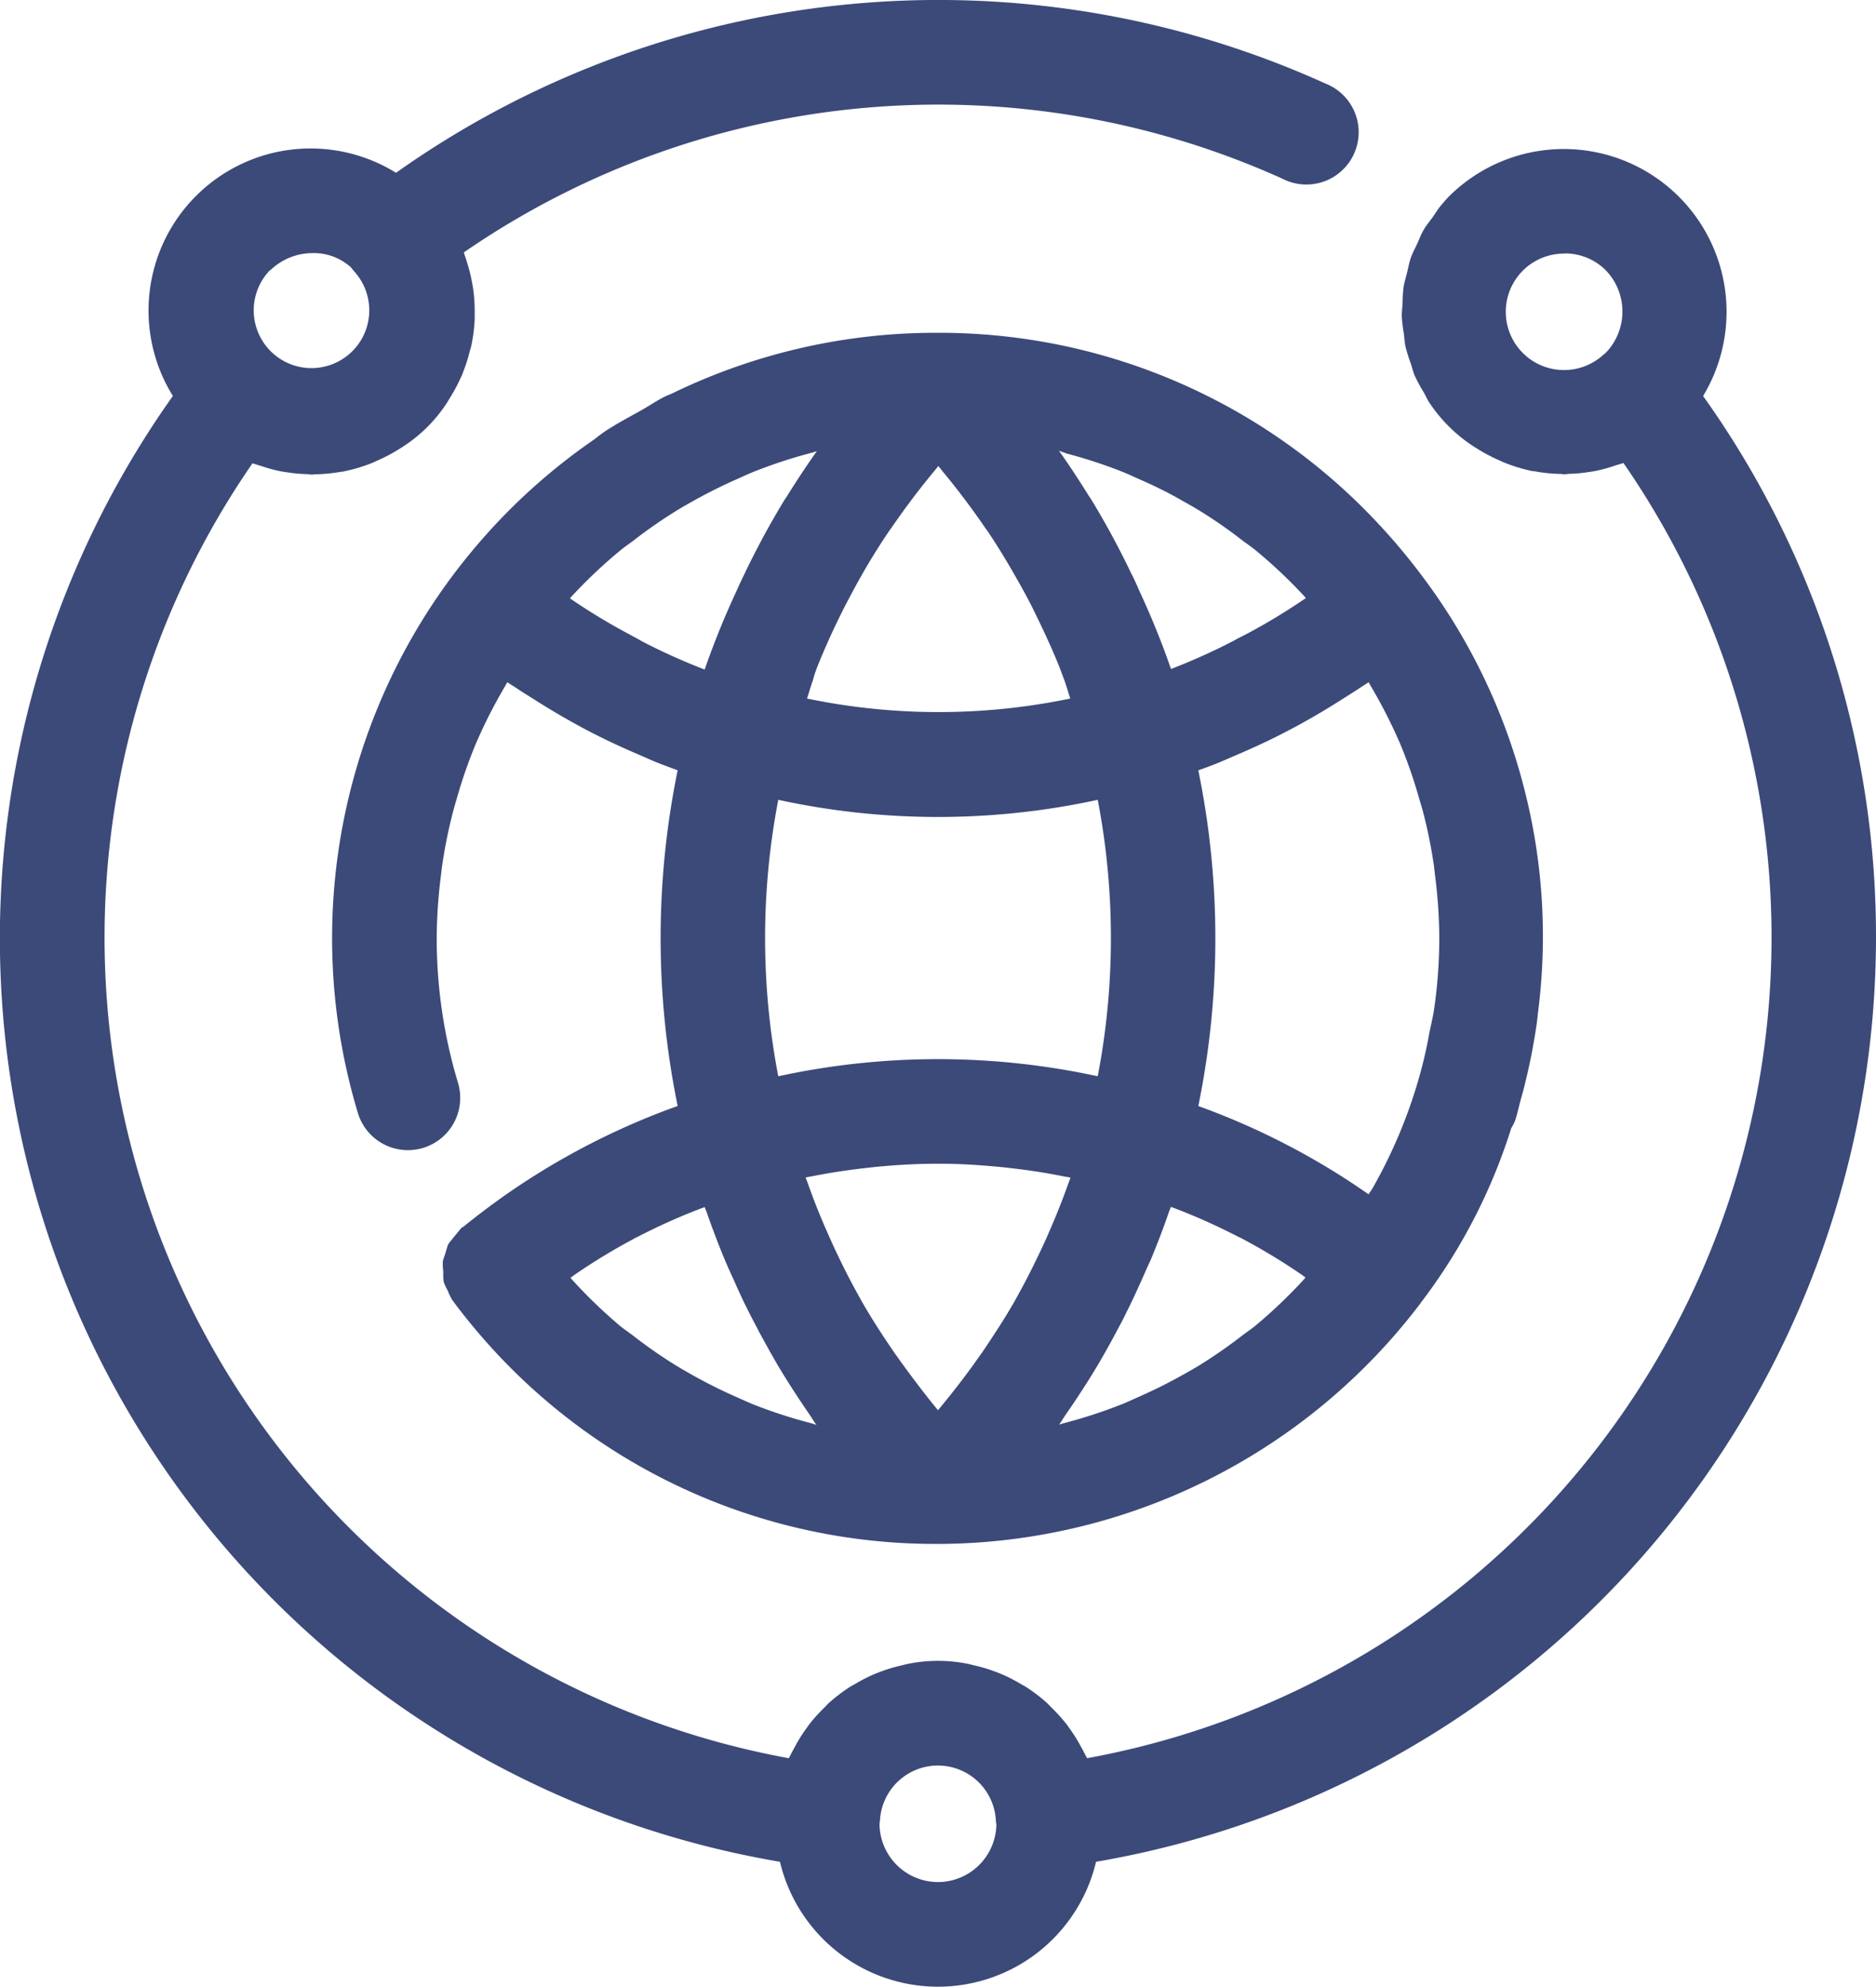
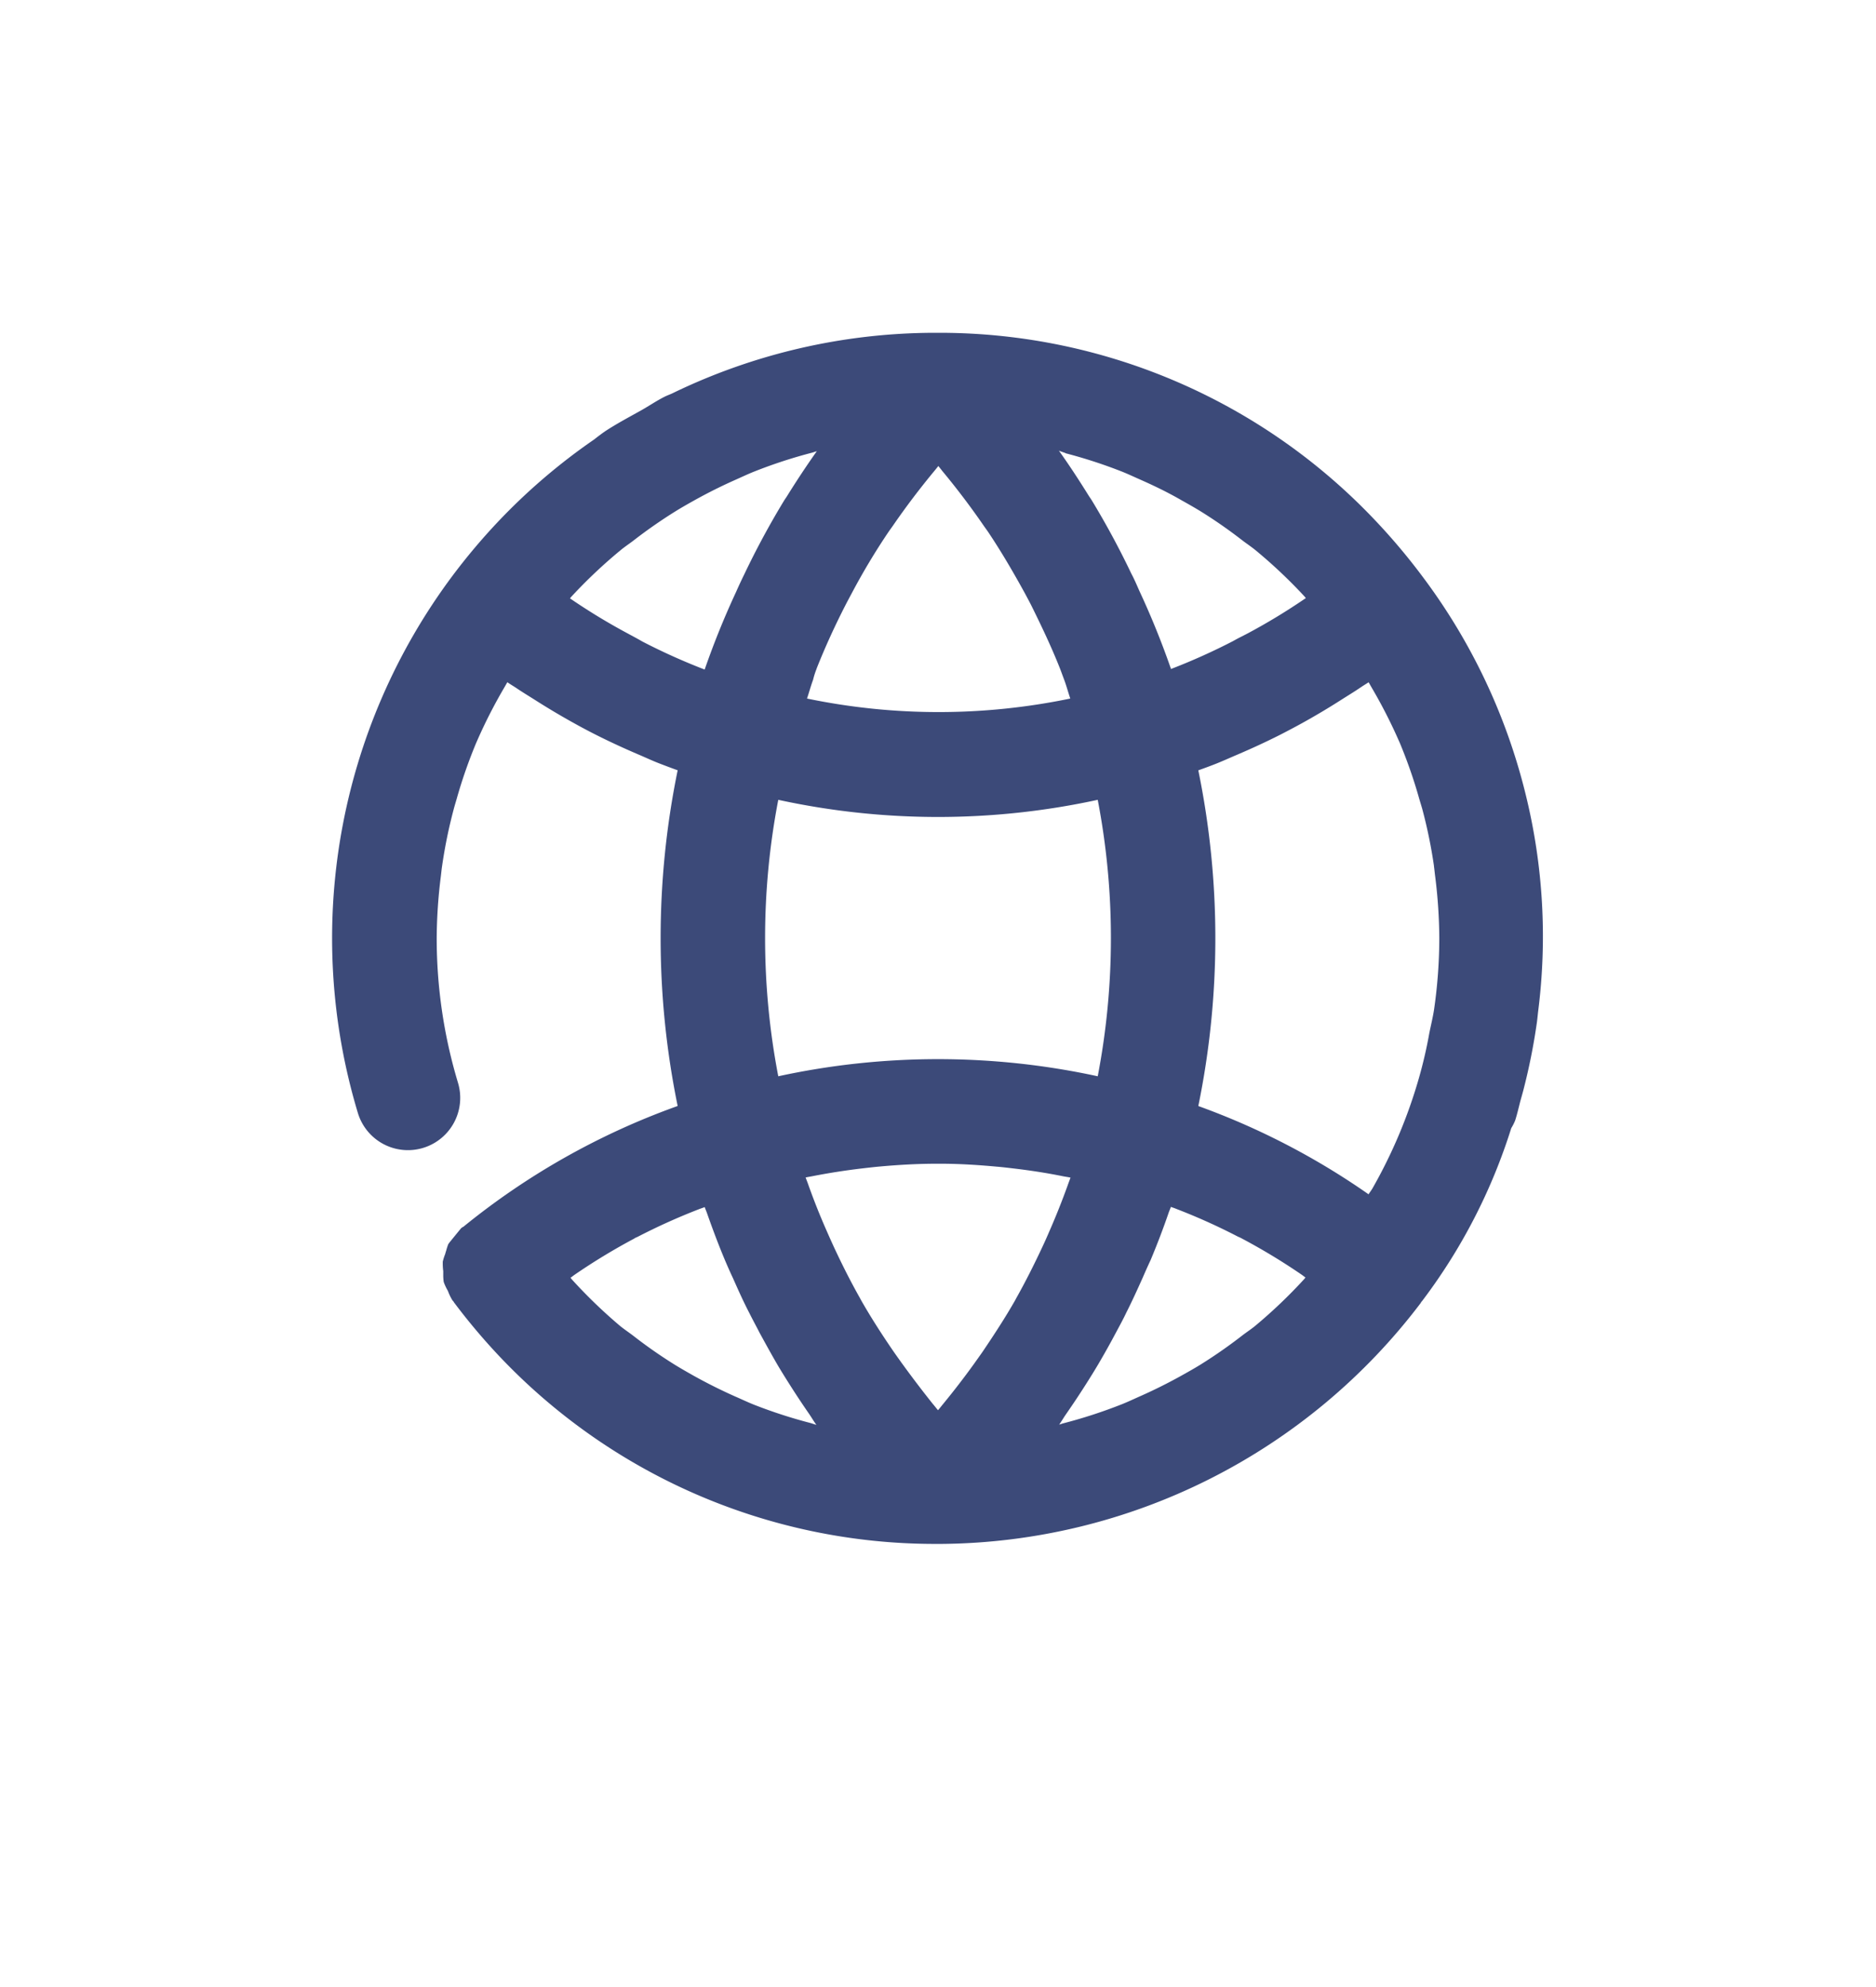
<svg xmlns="http://www.w3.org/2000/svg" id="_1_world_wode" data-name="1 world wode" width="72.608" height="76.894" viewBox="0 0 72.608 76.894">
-   <path id="Trazado_30" data-name="Trazado 30" d="M78.667,41.3a36,36,0,0,0-6.692-20.972A6.3,6.3,0,0,0,62.143,12.6c-.089.091-.17.184-.249.277h0l-.01.012-.038.045c-.13.148-.223.314-.336.471s-.251.32-.35.492-.174.37-.259.556-.174.342-.237.522-.1.393-.15.591-.1.36-.132.542a5.78,5.78,0,0,0-.038.619c-.01.18-.036.36-.03.54a6.184,6.184,0,0,0,.077.635c.024.172.028.346.067.518a6.19,6.19,0,0,0,.2.641c.053.156.087.318.152.471a6.184,6.184,0,0,0,.352.654c.075.13.13.267.212.391a5.965,5.965,0,0,0,1.657,1.663c.093.063.188.119.283.178a6.476,6.476,0,0,0,.733.384c.1.042.19.089.289.125a6.319,6.319,0,0,0,1.04.31.368.368,0,0,1,.123.014,6.184,6.184,0,0,0,.963.093c.049,0,.093.014.142.014s.138-.016.2-.018a5.05,5.05,0,0,0,.676-.059c.117-.016.233-.032.35-.055a6.485,6.485,0,0,0,.724-.2c.089-.03.178-.051.265-.083a.2.2,0,0,0,.073-.022A32.289,32.289,0,0,1,48.132,73.052c-.022-.053-.057-.1-.081-.152a3.28,3.28,0,0,0-.154-.291,5.836,5.836,0,0,0-.391-.637c-.065-.093-.129-.186-.2-.275a6.626,6.626,0,0,0-.552-.607c-.055-.053-.1-.111-.158-.162a6.289,6.289,0,0,0-.826-.633c-.073-.049-.152-.085-.227-.13a6.005,6.005,0,0,0-.71-.362c-.107-.047-.215-.087-.326-.127a5.84,5.84,0,0,0-.73-.214c-.107-.026-.212-.055-.322-.075a5.858,5.858,0,0,0-2.189,0c-.109.02-.214.049-.322.075a5.842,5.842,0,0,0-.73.214c-.111.04-.219.081-.326.127a6.007,6.007,0,0,0-.71.362c-.075.045-.154.081-.227.13a6.289,6.289,0,0,0-.826.633c-.057.051-.1.109-.158.162a6.626,6.626,0,0,0-.552.607c-.069.089-.134.182-.2.275a5.837,5.837,0,0,0-.391.637c-.053.1-.107.19-.154.291-.024.053-.059.1-.081.152A32.289,32.289,0,0,1,15.831,22.933a.724.724,0,0,0,.071.022c.089.032.18.055.269.083a6.107,6.107,0,0,0,.726.2c.111.022.225.036.338.053a5.736,5.736,0,0,0,.7.061c.065,0,.13.018.2.018s.087-.012.132-.012a6.435,6.435,0,0,0,1.012-.1.216.216,0,0,0,.087-.012,6.26,6.26,0,0,0,1.052-.31c.093-.036.184-.081.277-.123a6.036,6.036,0,0,0,.743-.389c.093-.059.186-.111.275-.174a5.711,5.711,0,0,0,1.59-1.576c.063-.091.117-.186.174-.279a6.273,6.273,0,0,0,.368-.676c.049-.105.1-.2.138-.316a6.2,6.2,0,0,0,.253-.791c.02-.075.047-.148.063-.223a6.441,6.441,0,0,0,.132-1.04V17.1a6.238,6.238,0,0,0-.045-.809c-.014-.115-.032-.229-.055-.344a5.735,5.735,0,0,0-.178-.73c-.032-.105-.059-.2-.1-.312-.016-.045-.024-.091-.042-.134a32.344,32.344,0,0,1,31.678-2.855,2.024,2.024,0,1,0,1.671-3.681,36.294,36.294,0,0,0-35.974,3.454,6.273,6.273,0,0,0-8.636,8.638A36.253,36.253,0,0,0,36.246,77.061a6.287,6.287,0,0,0,12.234,0A36.318,36.318,0,0,0,78.667,41.3ZM66.613,14.809a2.242,2.242,0,0,1,1.584.641,2.3,2.3,0,0,1,0,3.217c-.034.026-.067.053-.1.081a2.254,2.254,0,1,1-1.491-3.932Zm-50.1.66a2.357,2.357,0,0,1,1.657-.672,2.143,2.143,0,0,1,1.479.558,2.3,2.3,0,0,0,.162.2,2.236,2.236,0,1,1-3.3-.1ZM42.363,77.846A2.268,2.268,0,0,1,40.1,75.62c0-.057.014-.115.018-.172a2.246,2.246,0,0,1,4.484,0,1.674,1.674,0,0,0,.02.176A2.266,2.266,0,0,1,42.363,77.846Z" transform="translate(-6.059 -5.001)" fill="#3c4a79" />
-   <path id="Trazado_31" data-name="Trazado 31" d="M16.712,47.7v.132a1.771,1.771,0,0,0,.018.273l.016.047a2.118,2.118,0,0,0,.148.306,1.92,1.92,0,0,0,.174.362l.055.063v.014l.012.012a24.137,24.137,0,0,0,1.7,2.024,23.2,23.2,0,0,0,16.846,7.315h.328a23.507,23.507,0,0,0,18.546-9.339h0v-.012c.016-.022.036-.04.053-.063a21.957,21.957,0,0,0,3.44-6.678,1.931,1.931,0,0,0,.152-.3c.079-.247.136-.5.2-.749.038-.134.075-.265.111-.4a23.639,23.639,0,0,0,.534-2.677c.016-.127.028-.253.042-.38a22.943,22.943,0,0,0-.486-8.43,23.244,23.244,0,0,0-3.994-8.422,24.2,24.2,0,0,0-1.773-2.111,23.214,23.214,0,0,0-16.846-7.315h-.328A23.331,23.331,0,0,0,25.6,13.705c-.1.051-.214.087-.318.14-.308.154-.593.35-.894.52-.476.267-.957.52-1.416.822-.144.1-.275.2-.417.312a23.386,23.386,0,0,0-3.76,3.225,24.011,24.011,0,0,0-1.718,2.044h0a23.438,23.438,0,0,0-3.669,20.8A2.023,2.023,0,1,0,17.283,40.4a19.379,19.379,0,0,1-.824-5.6,19.856,19.856,0,0,1,.156-2.359c.018-.14.03-.281.051-.421a19.168,19.168,0,0,1,.449-2.2c.036-.14.079-.275.119-.415A18.973,18.973,0,0,1,18,27.214l.024-.053a19.61,19.61,0,0,1,1.042-2.044l.127-.221c.1.071.2.13.31.2.239.164.488.314.733.469q.761.486,1.554.925c.275.152.55.3.832.441.548.277,1.109.534,1.678.777.255.109.506.227.767.328s.478.182.718.269a32.332,32.332,0,0,0,0,12.993,28.139,28.139,0,0,0-8.3,4.68h-.012l-.069.051q-.236.287-.469.575c0,.014-.02.026-.028.041a2.3,2.3,0,0,0-.081.253c-.016.045-.028.089-.04.134a1.971,1.971,0,0,0-.093.293v.051a2.244,2.244,0,0,0,.02.32Zm7.4-1.281c.045-.024.091-.04.136-.063a24.053,24.053,0,0,1,2.384-1.072c.069-.026.14-.047.2-.073.024.075.057.146.083.219.217.619.447,1.232.7,1.835.1.235.2.463.312.7.2.451.4.9.631,1.344.13.261.269.514.4.771.219.4.443.809.678,1.214.154.261.314.518.476.773q.364.575.751,1.135c.1.144.188.3.291.437-.081-.02-.158-.051-.239-.073a19.066,19.066,0,0,1-2.159-.7c-.255-.1-.5-.219-.753-.328q-.809-.36-1.6-.8c-.251-.142-.5-.283-.745-.435a18.593,18.593,0,0,1-1.588-1.109c-.172-.132-.35-.249-.518-.386A19.7,19.7,0,0,1,21.7,48.022c-.022-.024-.04-.051-.063-.075.051-.034.1-.075.148-.109a23.951,23.951,0,0,1,2.343-1.421ZM23.835,23a23.847,23.847,0,0,1-2.179-1.323l-.04-.026c.024-.026.047-.059.073-.085a19.514,19.514,0,0,1,1.886-1.779c.164-.136.34-.251.508-.38a19.186,19.186,0,0,1,1.6-1.115c.241-.15.486-.289.733-.427q.793-.443,1.619-.809c.241-.107.48-.221.726-.318A19.039,19.039,0,0,1,31,16.008c.057-.016.111-.038.17-.053-.4.565-.783,1.145-1.149,1.734-.038.063-.083.121-.121.184a31.955,31.955,0,0,0-1.53,2.833c-.113.231-.221.461-.326.7a31.97,31.97,0,0,0-1.214,3,24.079,24.079,0,0,1-2.408-1.083C24.23,23.21,24.031,23.107,23.835,23ZM40.79,16.032a19.074,19.074,0,0,1,2.159.7c.255.1.5.217.753.328.544.241,1.077.5,1.595.8.251.14.5.281.747.433A18.925,18.925,0,0,1,47.632,19.4c.172.132.35.249.518.386a19.469,19.469,0,0,1,1.876,1.769c.026.026.049.059.073.085l-.04.026a23.846,23.846,0,0,1-2.179,1.323c-.2.107-.4.2-.593.312a24.079,24.079,0,0,1-2.408,1.083,31.971,31.971,0,0,0-1.214-3c-.105-.235-.2-.465-.326-.7a31.957,31.957,0,0,0-1.53-2.833c-.038-.063-.083-.121-.121-.184-.366-.587-.743-1.168-1.147-1.732.093.036.178.067.251.089ZM55.056,32.018c.02.14.032.281.051.421a19.856,19.856,0,0,1,.156,2.359,19.426,19.426,0,0,1-.2,2.748c-.047.324-.13.641-.192.963a17.386,17.386,0,0,1-.4,1.72,19.383,19.383,0,0,1-1.8,4.268c-.045.075-.1.144-.146.219A28.193,28.193,0,0,0,45.936,41.3a32.332,32.332,0,0,0,0-12.993c.241-.087.482-.174.718-.269s.512-.219.767-.328c.569-.243,1.129-.5,1.677-.777.281-.144.556-.289.832-.441q.793-.437,1.554-.925c.245-.156.494-.306.733-.469.1-.069.2-.127.31-.2.042.071.083.144.125.217A19.762,19.762,0,0,1,53.7,27.168l.022.047a19.034,19.034,0,0,1,.763,2.187c.04.138.083.273.119.4a19.167,19.167,0,0,1,.453,2.206ZM48.148,49.8c-.164.136-.342.251-.51.38a19.175,19.175,0,0,1-1.6,1.117c-.241.15-.486.287-.733.425q-.793.443-1.619.809c-.241.107-.48.221-.726.318a19.361,19.361,0,0,1-2.236.728c-.059.014-.113.038-.172.053.1-.144.19-.3.289-.439.259-.374.51-.751.753-1.135.162-.255.322-.512.476-.773.235-.4.459-.8.678-1.214.138-.257.277-.51.4-.771.225-.443.429-.894.633-1.348.1-.231.2-.457.31-.69.253-.607.486-1.214.7-1.839.026-.073.059-.144.083-.217.069.026.14.047.2.073a23.59,23.59,0,0,1,2.394,1.077c.042.02.087.036.127.059a23.983,23.983,0,0,1,2.343,1.416c.049.034.1.075.146.109-.022.024-.04.051-.063.075A19.507,19.507,0,0,1,48.148,49.8ZM34.479,51.278c-.119-.168-.241-.336-.358-.506-.437-.639-.858-1.291-1.24-1.963l-.042-.079c-.366-.648-.7-1.313-1.012-1.985-.091-.2-.178-.391-.263-.587q-.393-.886-.718-1.8c-.034-.1-.075-.2-.109-.293.1-.022.2-.036.3-.057q.939-.182,1.882-.293c.225-.026.451-.053.676-.073.716-.065,1.435-.107,2.151-.109h.221c.722,0,1.447.047,2.167.113.223.018.441.045.662.071.635.075,1.269.172,1.9.3.1.02.2.032.293.053-.034.1-.075.2-.109.3q-.328.911-.718,1.8c-.085.2-.172.393-.263.587-.314.672-.648,1.338-1.012,1.985l-.042.079c-.382.672-.809,1.323-1.24,1.963-.117.17-.239.338-.358.506q-.569.789-1.186,1.54c-.067.081-.13.164-.2.243-.067-.079-.13-.162-.2-.243q-.605-.757-1.178-1.548ZM31.164,24.365c.332-.838.708-1.657,1.119-2.459.079-.154.162-.308.243-.459a25.7,25.7,0,0,1,1.416-2.363c.055-.081.113-.158.168-.237q.757-1.1,1.619-2.139c.049-.059.1-.121.144-.18.049.059.1.121.144.18q.858,1.032,1.619,2.139c.055.079.113.156.168.237.51.763.973,1.556,1.416,2.363.081.152.164.306.243.459.4.809.787,1.619,1.119,2.459.057.146.107.291.164.439.089.237.152.484.235.724a25.053,25.053,0,0,1-10.19,0c.083-.241.146-.488.235-.724a3.038,3.038,0,0,1,.14-.437Zm-1.485,5.083a29.121,29.121,0,0,0,12.364,0,28.3,28.3,0,0,1,0,10.7,29.139,29.139,0,0,0-12.364,0,28.3,28.3,0,0,1,0-10.7Z" transform="translate(0.443 1.509)" fill="#3c4a79" />
+   <path id="Trazado_31" data-name="Trazado 31" d="M16.712,47.7v.132a1.771,1.771,0,0,0,.018.273l.016.047a2.118,2.118,0,0,0,.148.306,1.92,1.92,0,0,0,.174.362l.055.063v.014l.012.012a24.137,24.137,0,0,0,1.7,2.024,23.2,23.2,0,0,0,16.846,7.315h.328a23.507,23.507,0,0,0,18.546-9.339h0v-.012c.016-.022.036-.04.053-.063a21.957,21.957,0,0,0,3.44-6.678,1.931,1.931,0,0,0,.152-.3c.079-.247.136-.5.2-.749.038-.134.075-.265.111-.4a23.639,23.639,0,0,0,.534-2.677c.016-.127.028-.253.042-.38a22.943,22.943,0,0,0-.486-8.43,23.244,23.244,0,0,0-3.994-8.422,24.2,24.2,0,0,0-1.773-2.111,23.214,23.214,0,0,0-16.846-7.315h-.328A23.331,23.331,0,0,0,25.6,13.705c-.1.051-.214.087-.318.14-.308.154-.593.35-.894.52-.476.267-.957.52-1.416.822-.144.1-.275.2-.417.312a23.386,23.386,0,0,0-3.76,3.225,24.011,24.011,0,0,0-1.718,2.044h0a23.438,23.438,0,0,0-3.669,20.8A2.023,2.023,0,1,0,17.283,40.4a19.379,19.379,0,0,1-.824-5.6,19.856,19.856,0,0,1,.156-2.359c.018-.14.03-.281.051-.421a19.168,19.168,0,0,1,.449-2.2c.036-.14.079-.275.119-.415A18.973,18.973,0,0,1,18,27.214l.024-.053a19.61,19.61,0,0,1,1.042-2.044l.127-.221c.1.071.2.13.31.2.239.164.488.314.733.469q.761.486,1.554.925c.275.152.55.3.832.441.548.277,1.109.534,1.678.777.255.109.506.227.767.328s.478.182.718.269a32.332,32.332,0,0,0,0,12.993,28.139,28.139,0,0,0-8.3,4.68h-.012l-.069.051q-.236.287-.469.575c0,.014-.02.026-.028.041a2.3,2.3,0,0,0-.081.253c-.016.045-.028.089-.04.134a1.971,1.971,0,0,0-.093.293v.051a2.244,2.244,0,0,0,.02.32Zm7.4-1.281c.045-.024.091-.04.136-.063a24.053,24.053,0,0,1,2.384-1.072c.069-.026.14-.047.2-.073.024.075.057.146.083.219.217.619.447,1.232.7,1.835.1.235.2.463.312.7.2.451.4.9.631,1.344.13.261.269.514.4.771.219.4.443.809.678,1.214.154.261.314.518.476.773q.364.575.751,1.135c.1.144.188.3.291.437-.081-.02-.158-.051-.239-.073a19.066,19.066,0,0,1-2.159-.7c-.255-.1-.5-.219-.753-.328q-.809-.36-1.6-.8c-.251-.142-.5-.283-.745-.435a18.593,18.593,0,0,1-1.588-1.109c-.172-.132-.35-.249-.518-.386A19.7,19.7,0,0,1,21.7,48.022c-.022-.024-.04-.051-.063-.075.051-.034.1-.075.148-.109a23.951,23.951,0,0,1,2.343-1.421ZM23.835,23a23.847,23.847,0,0,1-2.179-1.323l-.04-.026c.024-.026.047-.059.073-.085a19.514,19.514,0,0,1,1.886-1.779c.164-.136.34-.251.508-.38a19.186,19.186,0,0,1,1.6-1.115c.241-.15.486-.289.733-.427q.793-.443,1.619-.809c.241-.107.48-.221.726-.318A19.039,19.039,0,0,1,31,16.008c.057-.016.111-.038.17-.053-.4.565-.783,1.145-1.149,1.734-.038.063-.083.121-.121.184a31.955,31.955,0,0,0-1.53,2.833c-.113.231-.221.461-.326.7a31.97,31.97,0,0,0-1.214,3,24.079,24.079,0,0,1-2.408-1.083C24.23,23.21,24.031,23.107,23.835,23M40.79,16.032a19.074,19.074,0,0,1,2.159.7c.255.1.5.217.753.328.544.241,1.077.5,1.595.8.251.14.5.281.747.433A18.925,18.925,0,0,1,47.632,19.4c.172.132.35.249.518.386a19.469,19.469,0,0,1,1.876,1.769c.026.026.049.059.073.085l-.04.026a23.846,23.846,0,0,1-2.179,1.323c-.2.107-.4.2-.593.312a24.079,24.079,0,0,1-2.408,1.083,31.971,31.971,0,0,0-1.214-3c-.105-.235-.2-.465-.326-.7a31.957,31.957,0,0,0-1.53-2.833c-.038-.063-.083-.121-.121-.184-.366-.587-.743-1.168-1.147-1.732.093.036.178.067.251.089ZM55.056,32.018c.02.14.032.281.051.421a19.856,19.856,0,0,1,.156,2.359,19.426,19.426,0,0,1-.2,2.748c-.047.324-.13.641-.192.963a17.386,17.386,0,0,1-.4,1.72,19.383,19.383,0,0,1-1.8,4.268c-.045.075-.1.144-.146.219A28.193,28.193,0,0,0,45.936,41.3a32.332,32.332,0,0,0,0-12.993c.241-.087.482-.174.718-.269s.512-.219.767-.328c.569-.243,1.129-.5,1.677-.777.281-.144.556-.289.832-.441q.793-.437,1.554-.925c.245-.156.494-.306.733-.469.1-.069.2-.127.31-.2.042.071.083.144.125.217A19.762,19.762,0,0,1,53.7,27.168l.022.047a19.034,19.034,0,0,1,.763,2.187c.04.138.083.273.119.4a19.167,19.167,0,0,1,.453,2.206ZM48.148,49.8c-.164.136-.342.251-.51.38a19.175,19.175,0,0,1-1.6,1.117c-.241.15-.486.287-.733.425q-.793.443-1.619.809c-.241.107-.48.221-.726.318a19.361,19.361,0,0,1-2.236.728c-.059.014-.113.038-.172.053.1-.144.19-.3.289-.439.259-.374.51-.751.753-1.135.162-.255.322-.512.476-.773.235-.4.459-.8.678-1.214.138-.257.277-.51.4-.771.225-.443.429-.894.633-1.348.1-.231.2-.457.31-.69.253-.607.486-1.214.7-1.839.026-.073.059-.144.083-.217.069.026.14.047.2.073a23.59,23.59,0,0,1,2.394,1.077c.042.02.087.036.127.059a23.983,23.983,0,0,1,2.343,1.416c.049.034.1.075.146.109-.022.024-.04.051-.063.075A19.507,19.507,0,0,1,48.148,49.8ZM34.479,51.278c-.119-.168-.241-.336-.358-.506-.437-.639-.858-1.291-1.24-1.963l-.042-.079c-.366-.648-.7-1.313-1.012-1.985-.091-.2-.178-.391-.263-.587q-.393-.886-.718-1.8c-.034-.1-.075-.2-.109-.293.1-.022.2-.036.3-.057q.939-.182,1.882-.293c.225-.026.451-.053.676-.073.716-.065,1.435-.107,2.151-.109h.221c.722,0,1.447.047,2.167.113.223.018.441.045.662.071.635.075,1.269.172,1.9.3.1.02.2.032.293.053-.034.1-.075.2-.109.3q-.328.911-.718,1.8c-.085.2-.172.393-.263.587-.314.672-.648,1.338-1.012,1.985l-.042.079c-.382.672-.809,1.323-1.24,1.963-.117.17-.239.338-.358.506q-.569.789-1.186,1.54c-.067.081-.13.164-.2.243-.067-.079-.13-.162-.2-.243q-.605-.757-1.178-1.548ZM31.164,24.365c.332-.838.708-1.657,1.119-2.459.079-.154.162-.308.243-.459a25.7,25.7,0,0,1,1.416-2.363c.055-.081.113-.158.168-.237q.757-1.1,1.619-2.139c.049-.059.1-.121.144-.18.049.059.1.121.144.18q.858,1.032,1.619,2.139c.055.079.113.156.168.237.51.763.973,1.556,1.416,2.363.081.152.164.306.243.459.4.809.787,1.619,1.119,2.459.057.146.107.291.164.439.089.237.152.484.235.724a25.053,25.053,0,0,1-10.19,0c.083-.241.146-.488.235-.724a3.038,3.038,0,0,1,.14-.437Zm-1.485,5.083a29.121,29.121,0,0,0,12.364,0,28.3,28.3,0,0,1,0,10.7,29.139,29.139,0,0,0-12.364,0,28.3,28.3,0,0,1,0-10.7Z" transform="translate(0.443 1.509)" fill="#3c4a79" />
</svg>